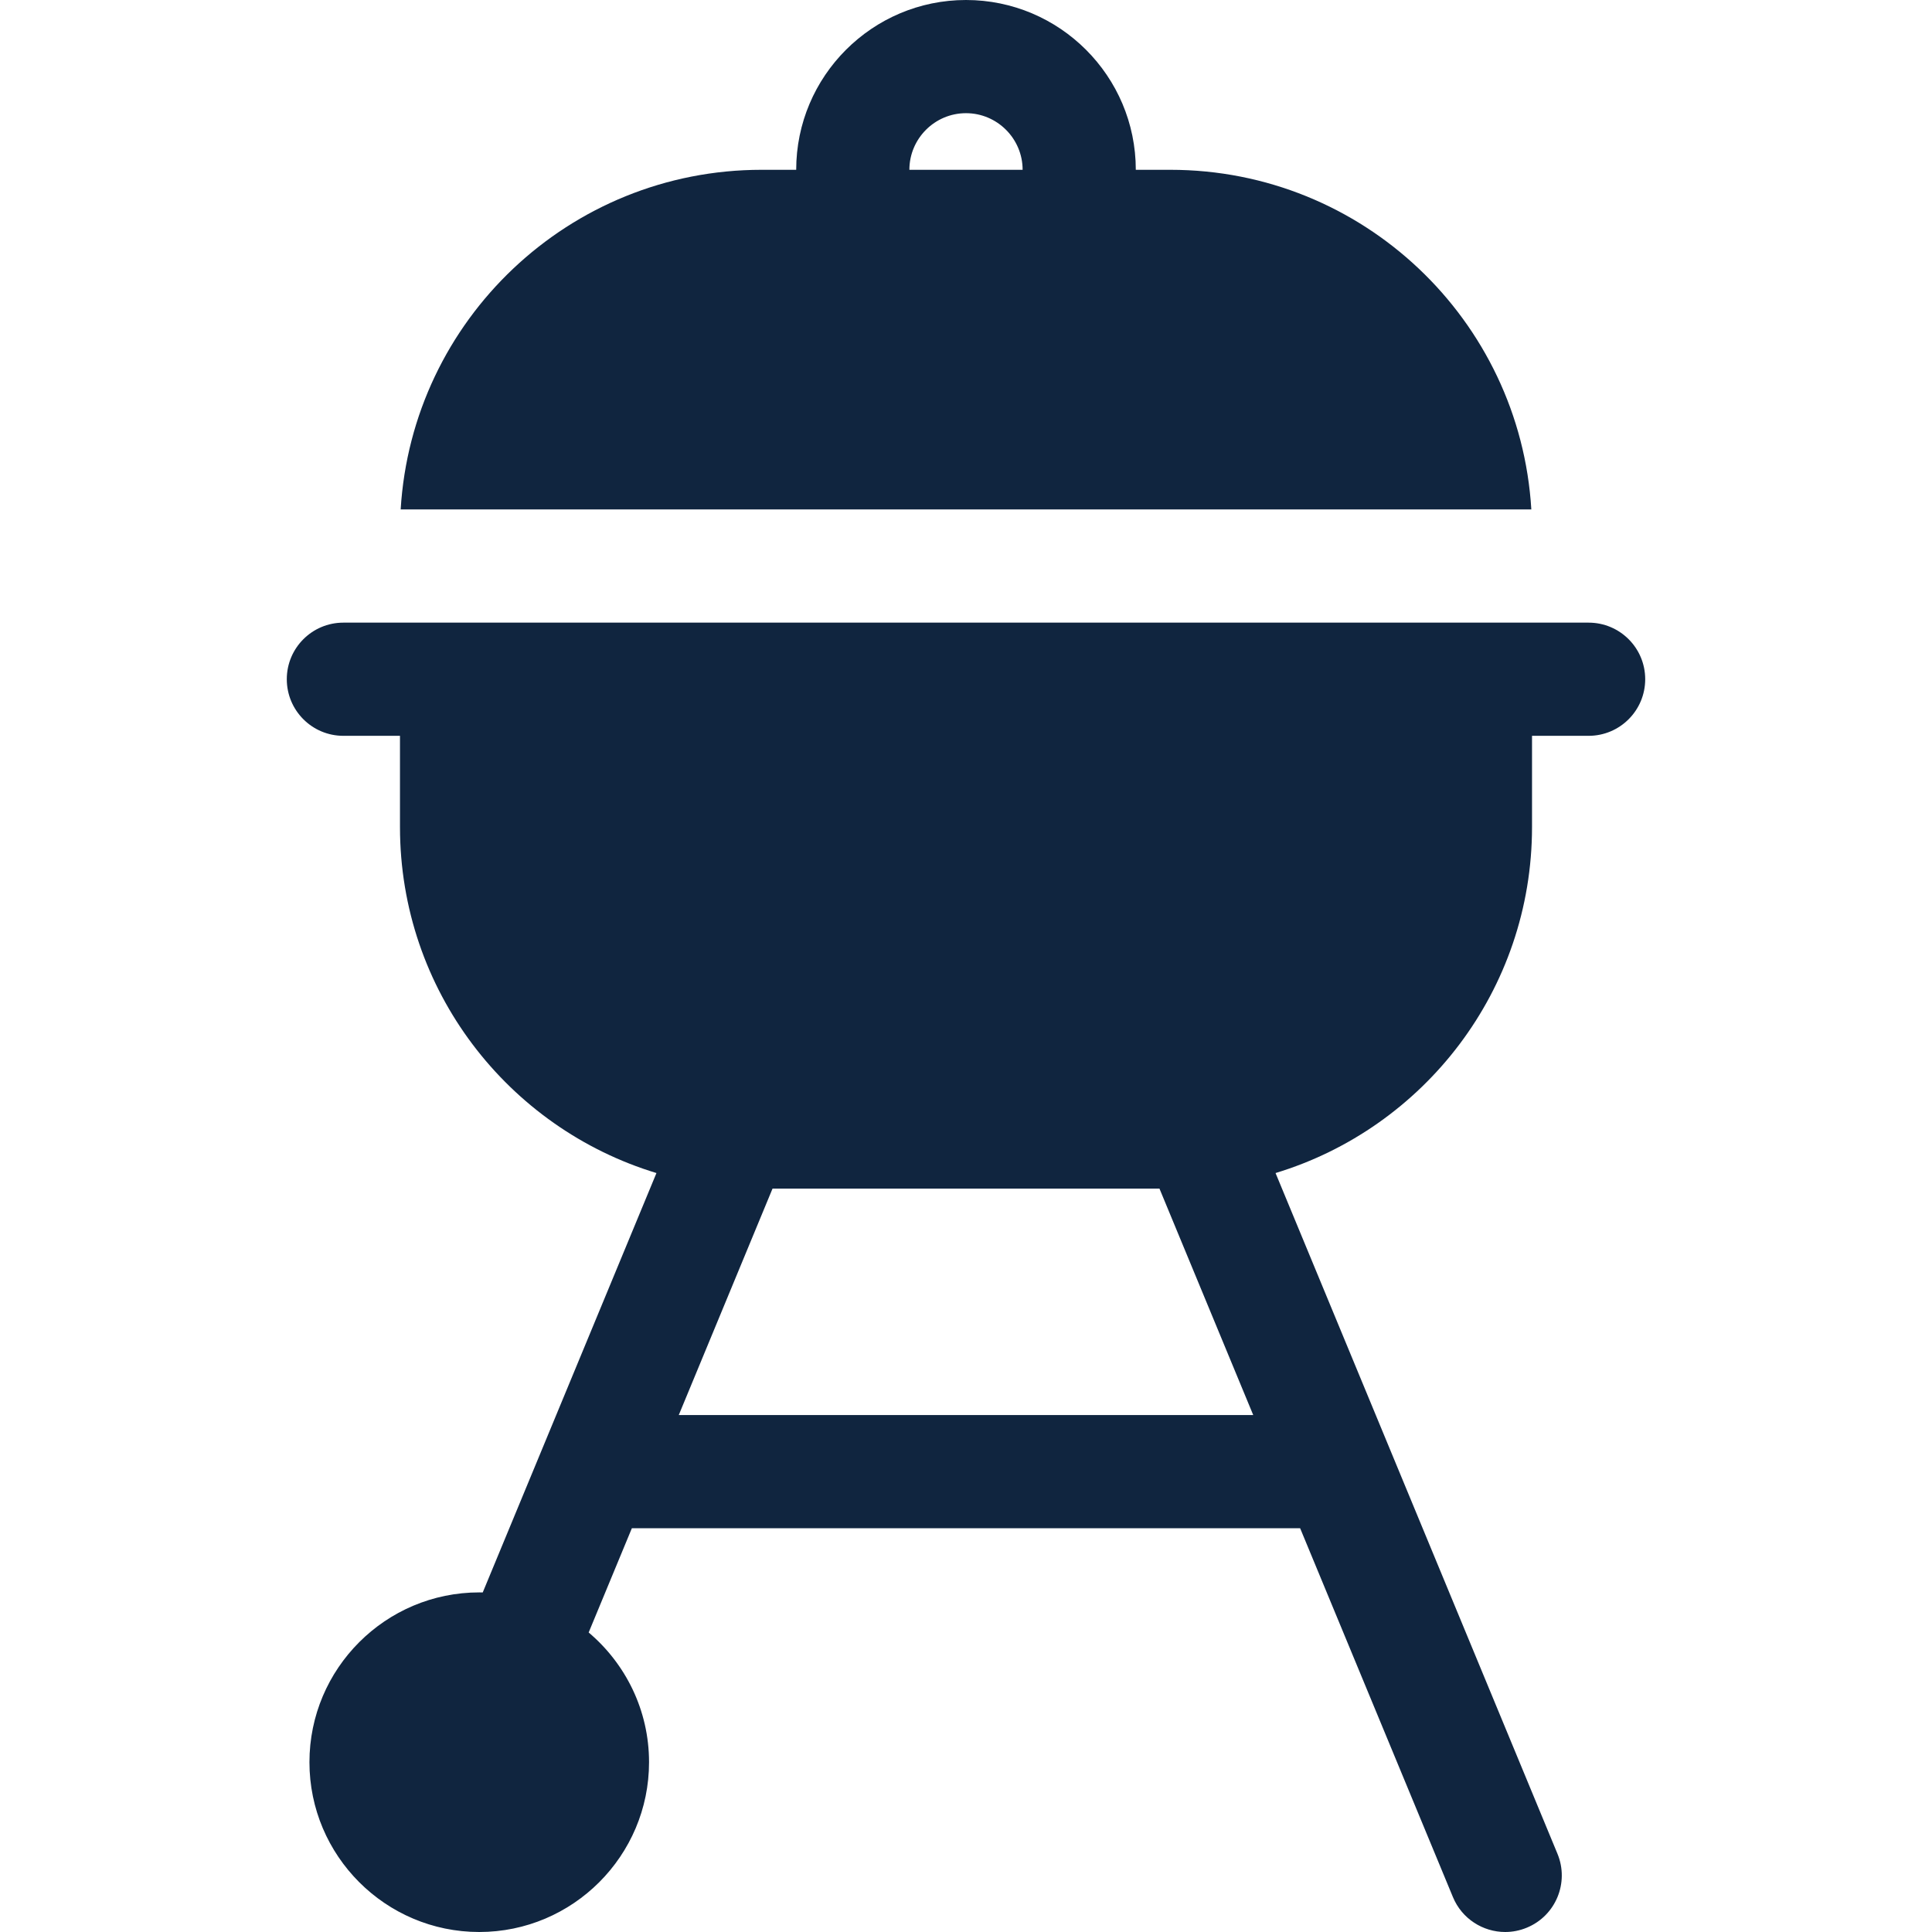
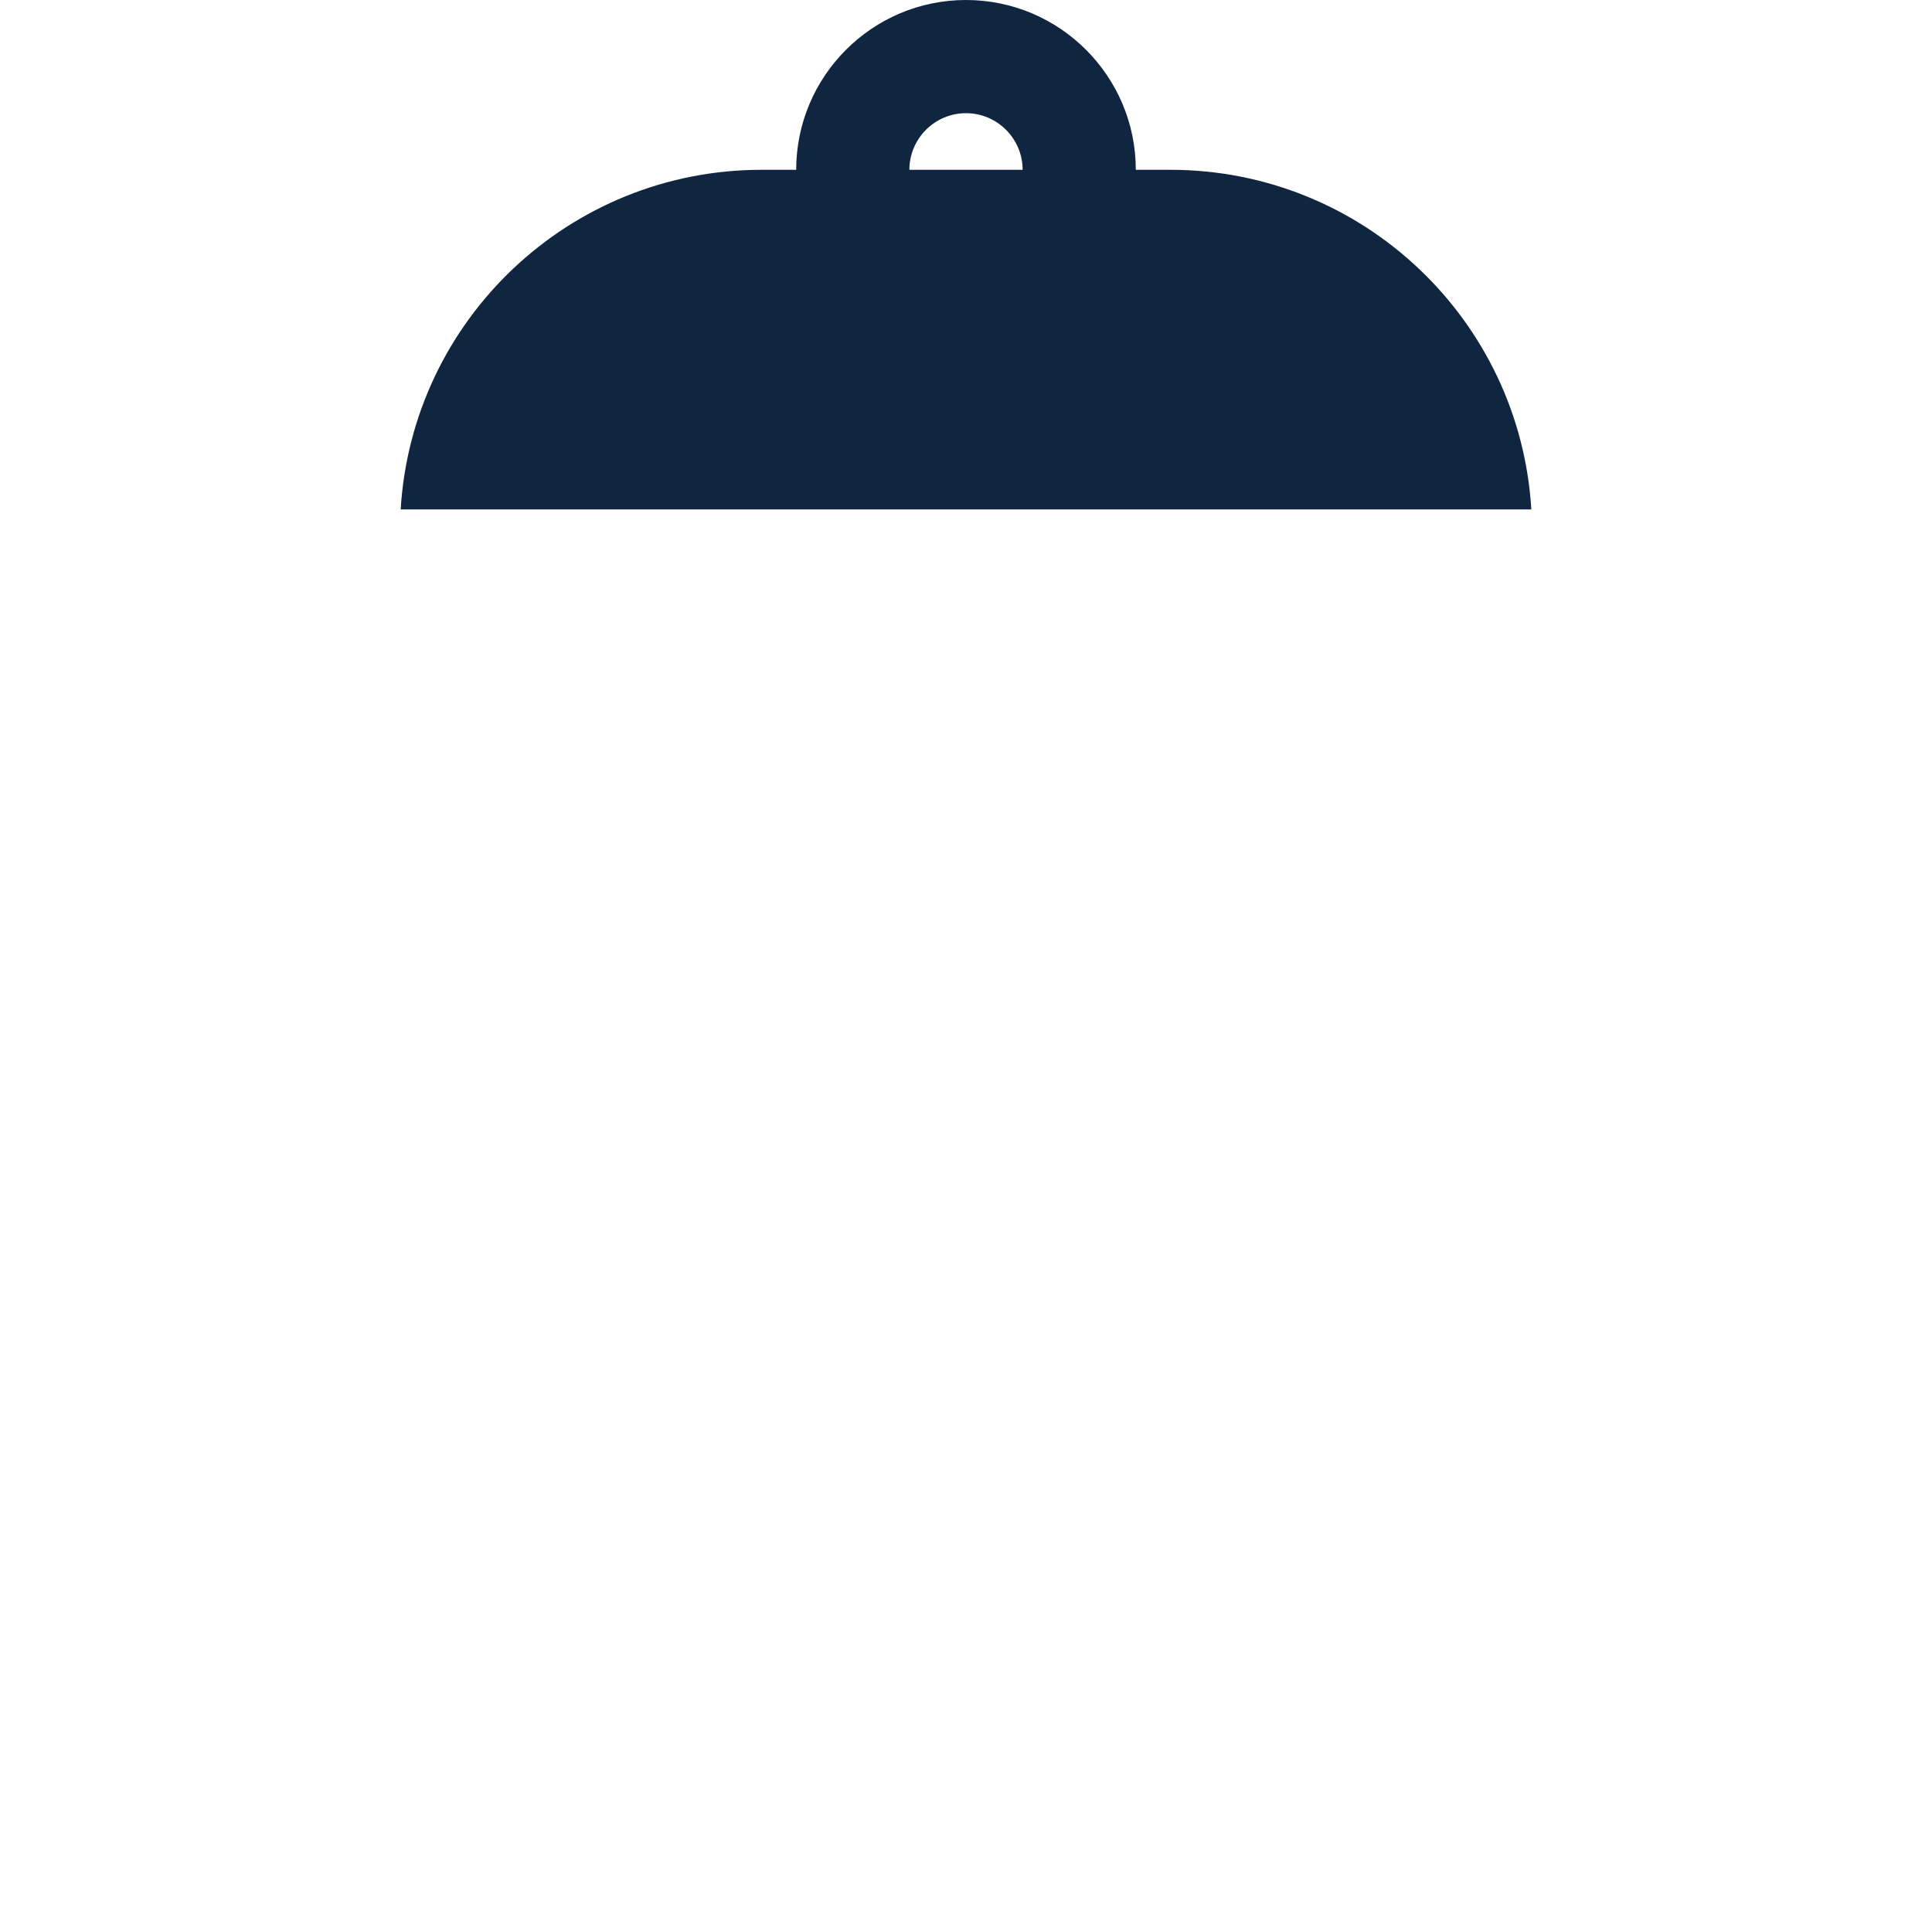
<svg xmlns="http://www.w3.org/2000/svg" width="36" height="36" viewBox="0 0 36 36" fill="none">
  <g clip-path="url(#clip0_1_88)">
-     <path d="M29.601 11.602H6.398C5.816 11.602 5.344 12.074 5.344 12.656C5.344 13.239 5.816 13.711 6.398 13.711H7.453V15.41C7.453 18.45 9.466 21.019 12.232 21.858L8.995 29.673C8.973 29.673 8.952 29.672 8.93 29.672C7.185 29.672 5.766 31.091 5.766 32.836C5.766 34.58 7.185 36 8.93 36C10.674 36 12.094 34.58 12.094 32.836C12.094 31.867 11.656 31 10.969 30.419L11.774 28.476H24.226L27.073 35.349C27.241 35.755 27.634 36 28.047 36C28.182 36 28.319 35.974 28.451 35.919C28.989 35.697 29.244 35.08 29.021 34.542L23.768 21.858C26.534 21.019 28.547 18.45 28.547 15.41V13.711H29.601C30.184 13.711 30.656 13.239 30.656 12.656C30.656 12.074 30.184 11.602 29.601 11.602ZM12.648 26.367L14.395 22.148H21.605L23.352 26.367H12.648Z" fill="#10253F" />
    <path d="M21.808 3.164H21.164C21.164 1.419 19.745 0 18 0C16.255 0 14.836 1.419 14.836 3.164H14.191C10.608 3.164 7.678 5.962 7.466 9.492H28.534C28.322 5.962 25.392 3.164 21.808 3.164ZM18 2.109C18.581 2.109 19.055 2.583 19.055 3.164H16.945C16.945 2.583 17.418 2.109 18 2.109Z" fill="#10253F" />
  </g>
  <defs>
    <clipPath id="clip0_1_88">
      <rect width="36" height="36" fill="white" />
    </clipPath>
  </defs>
</svg>